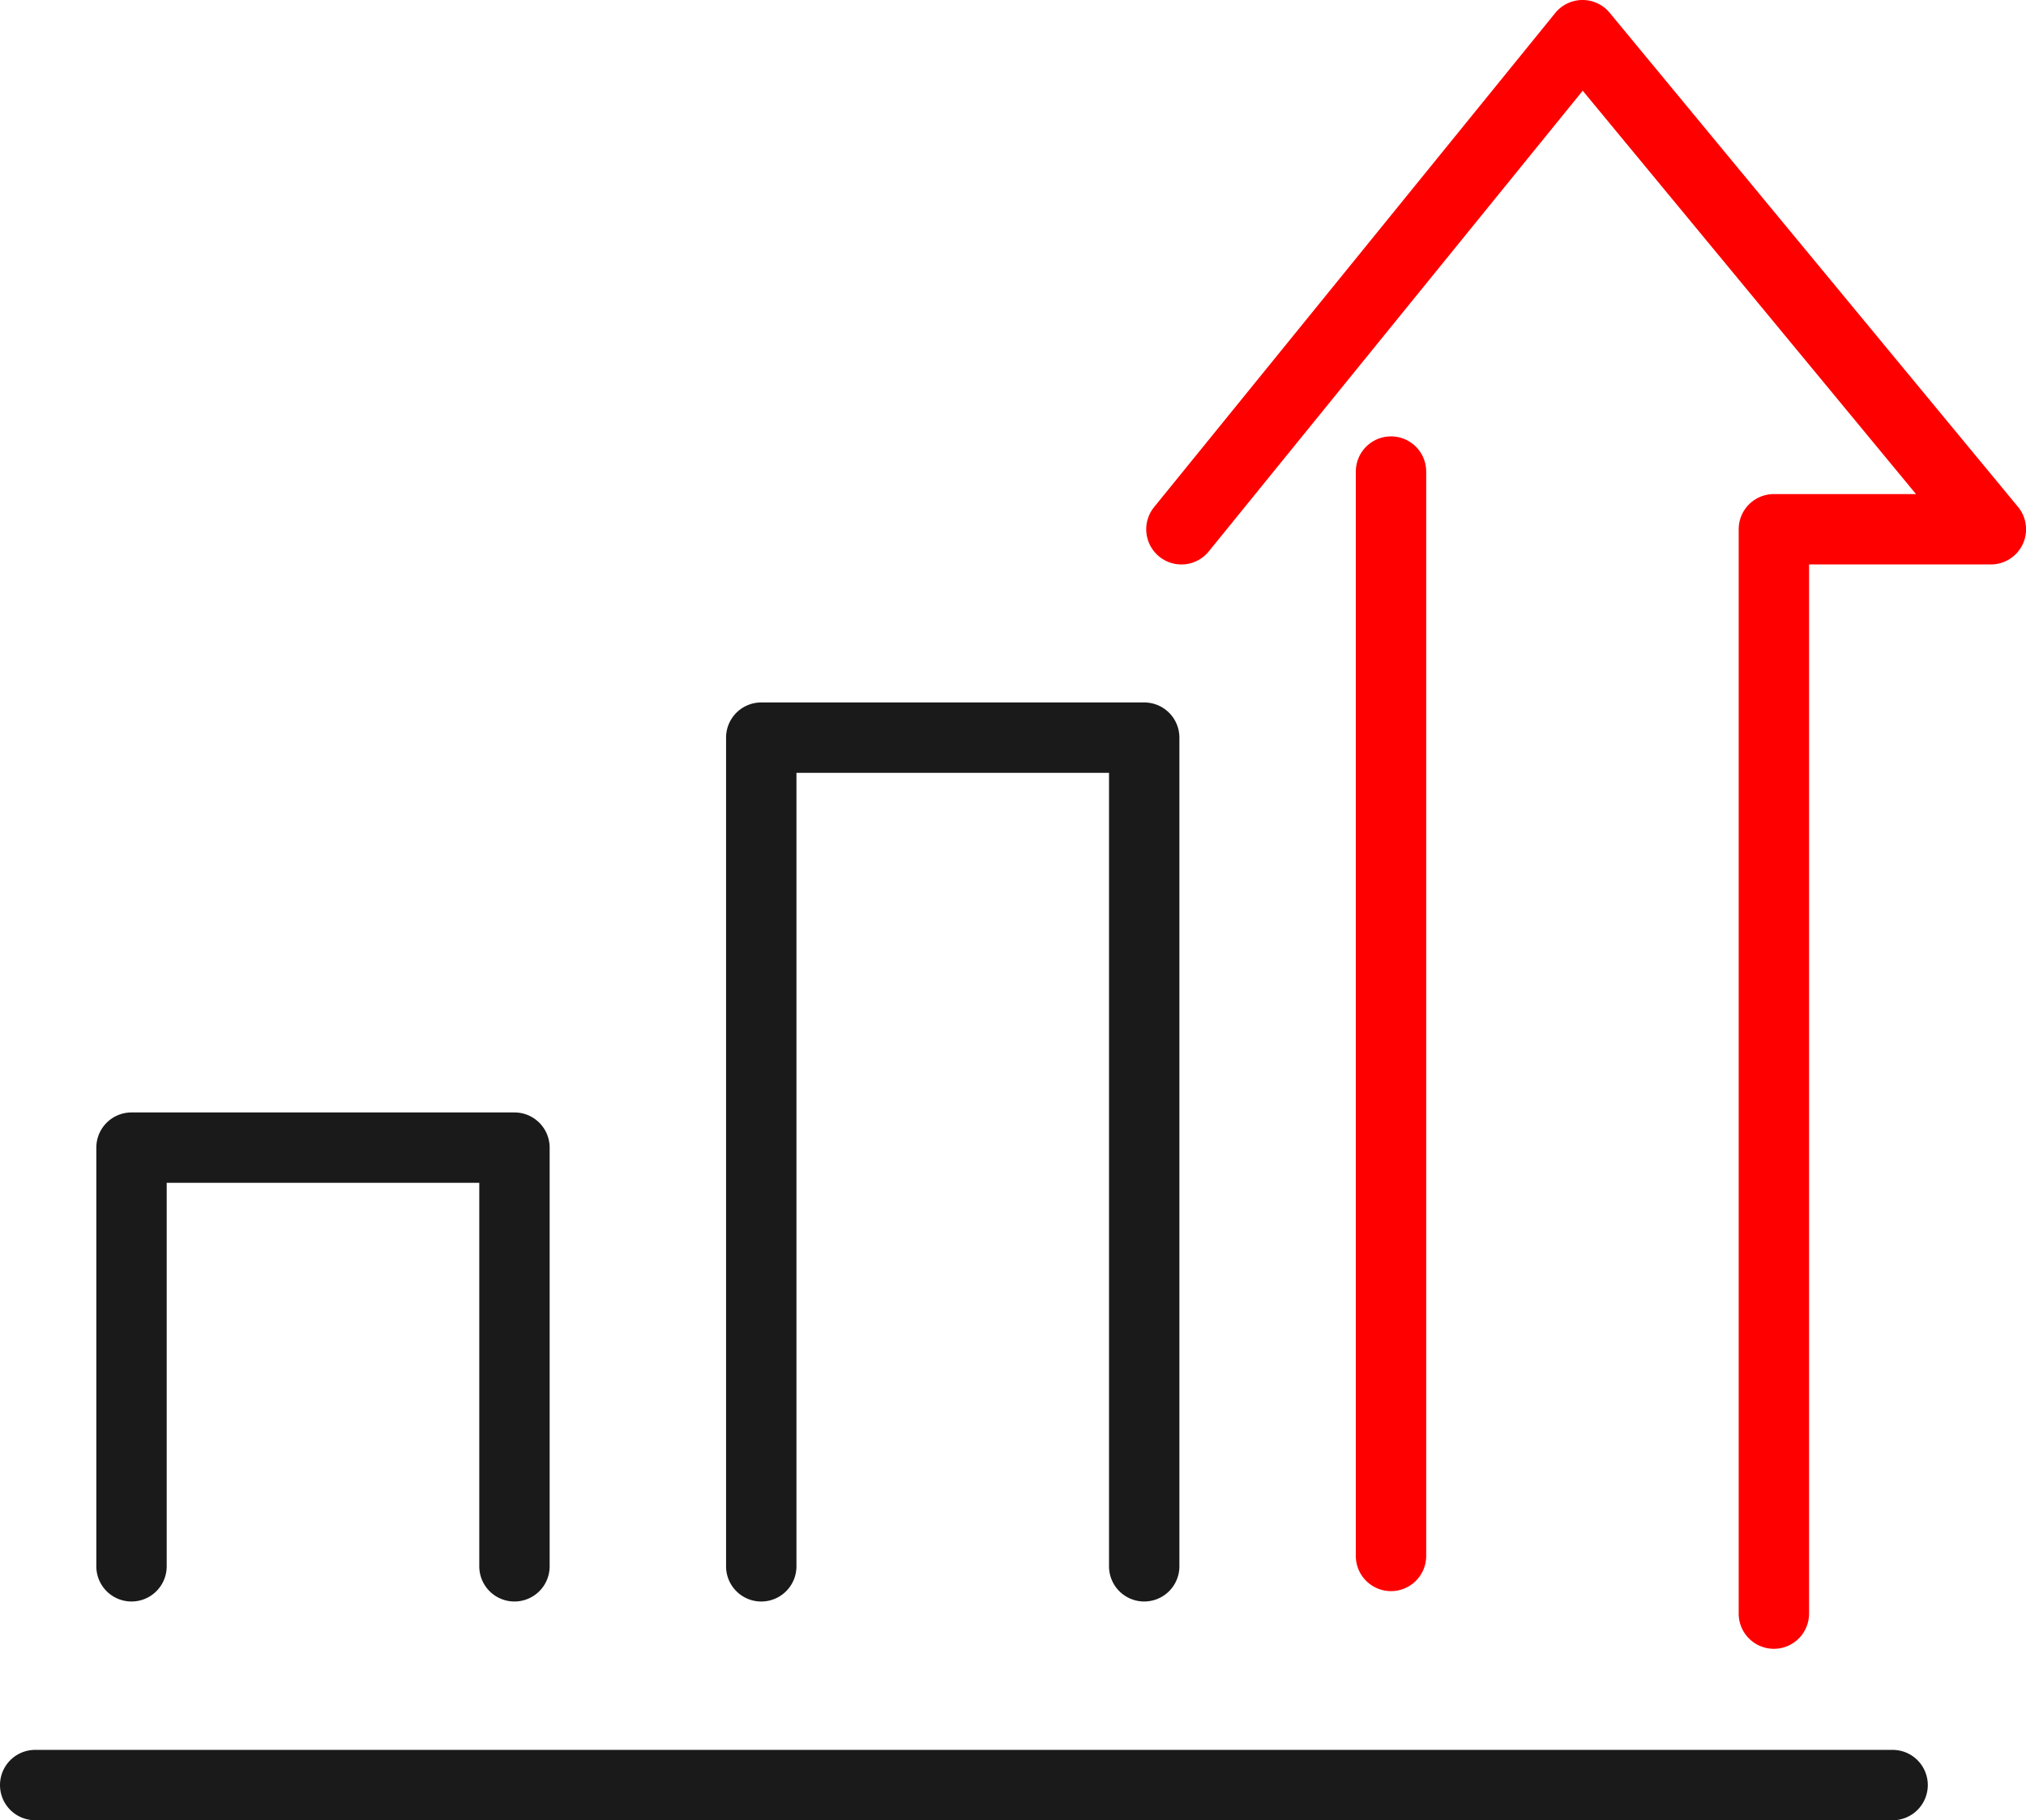
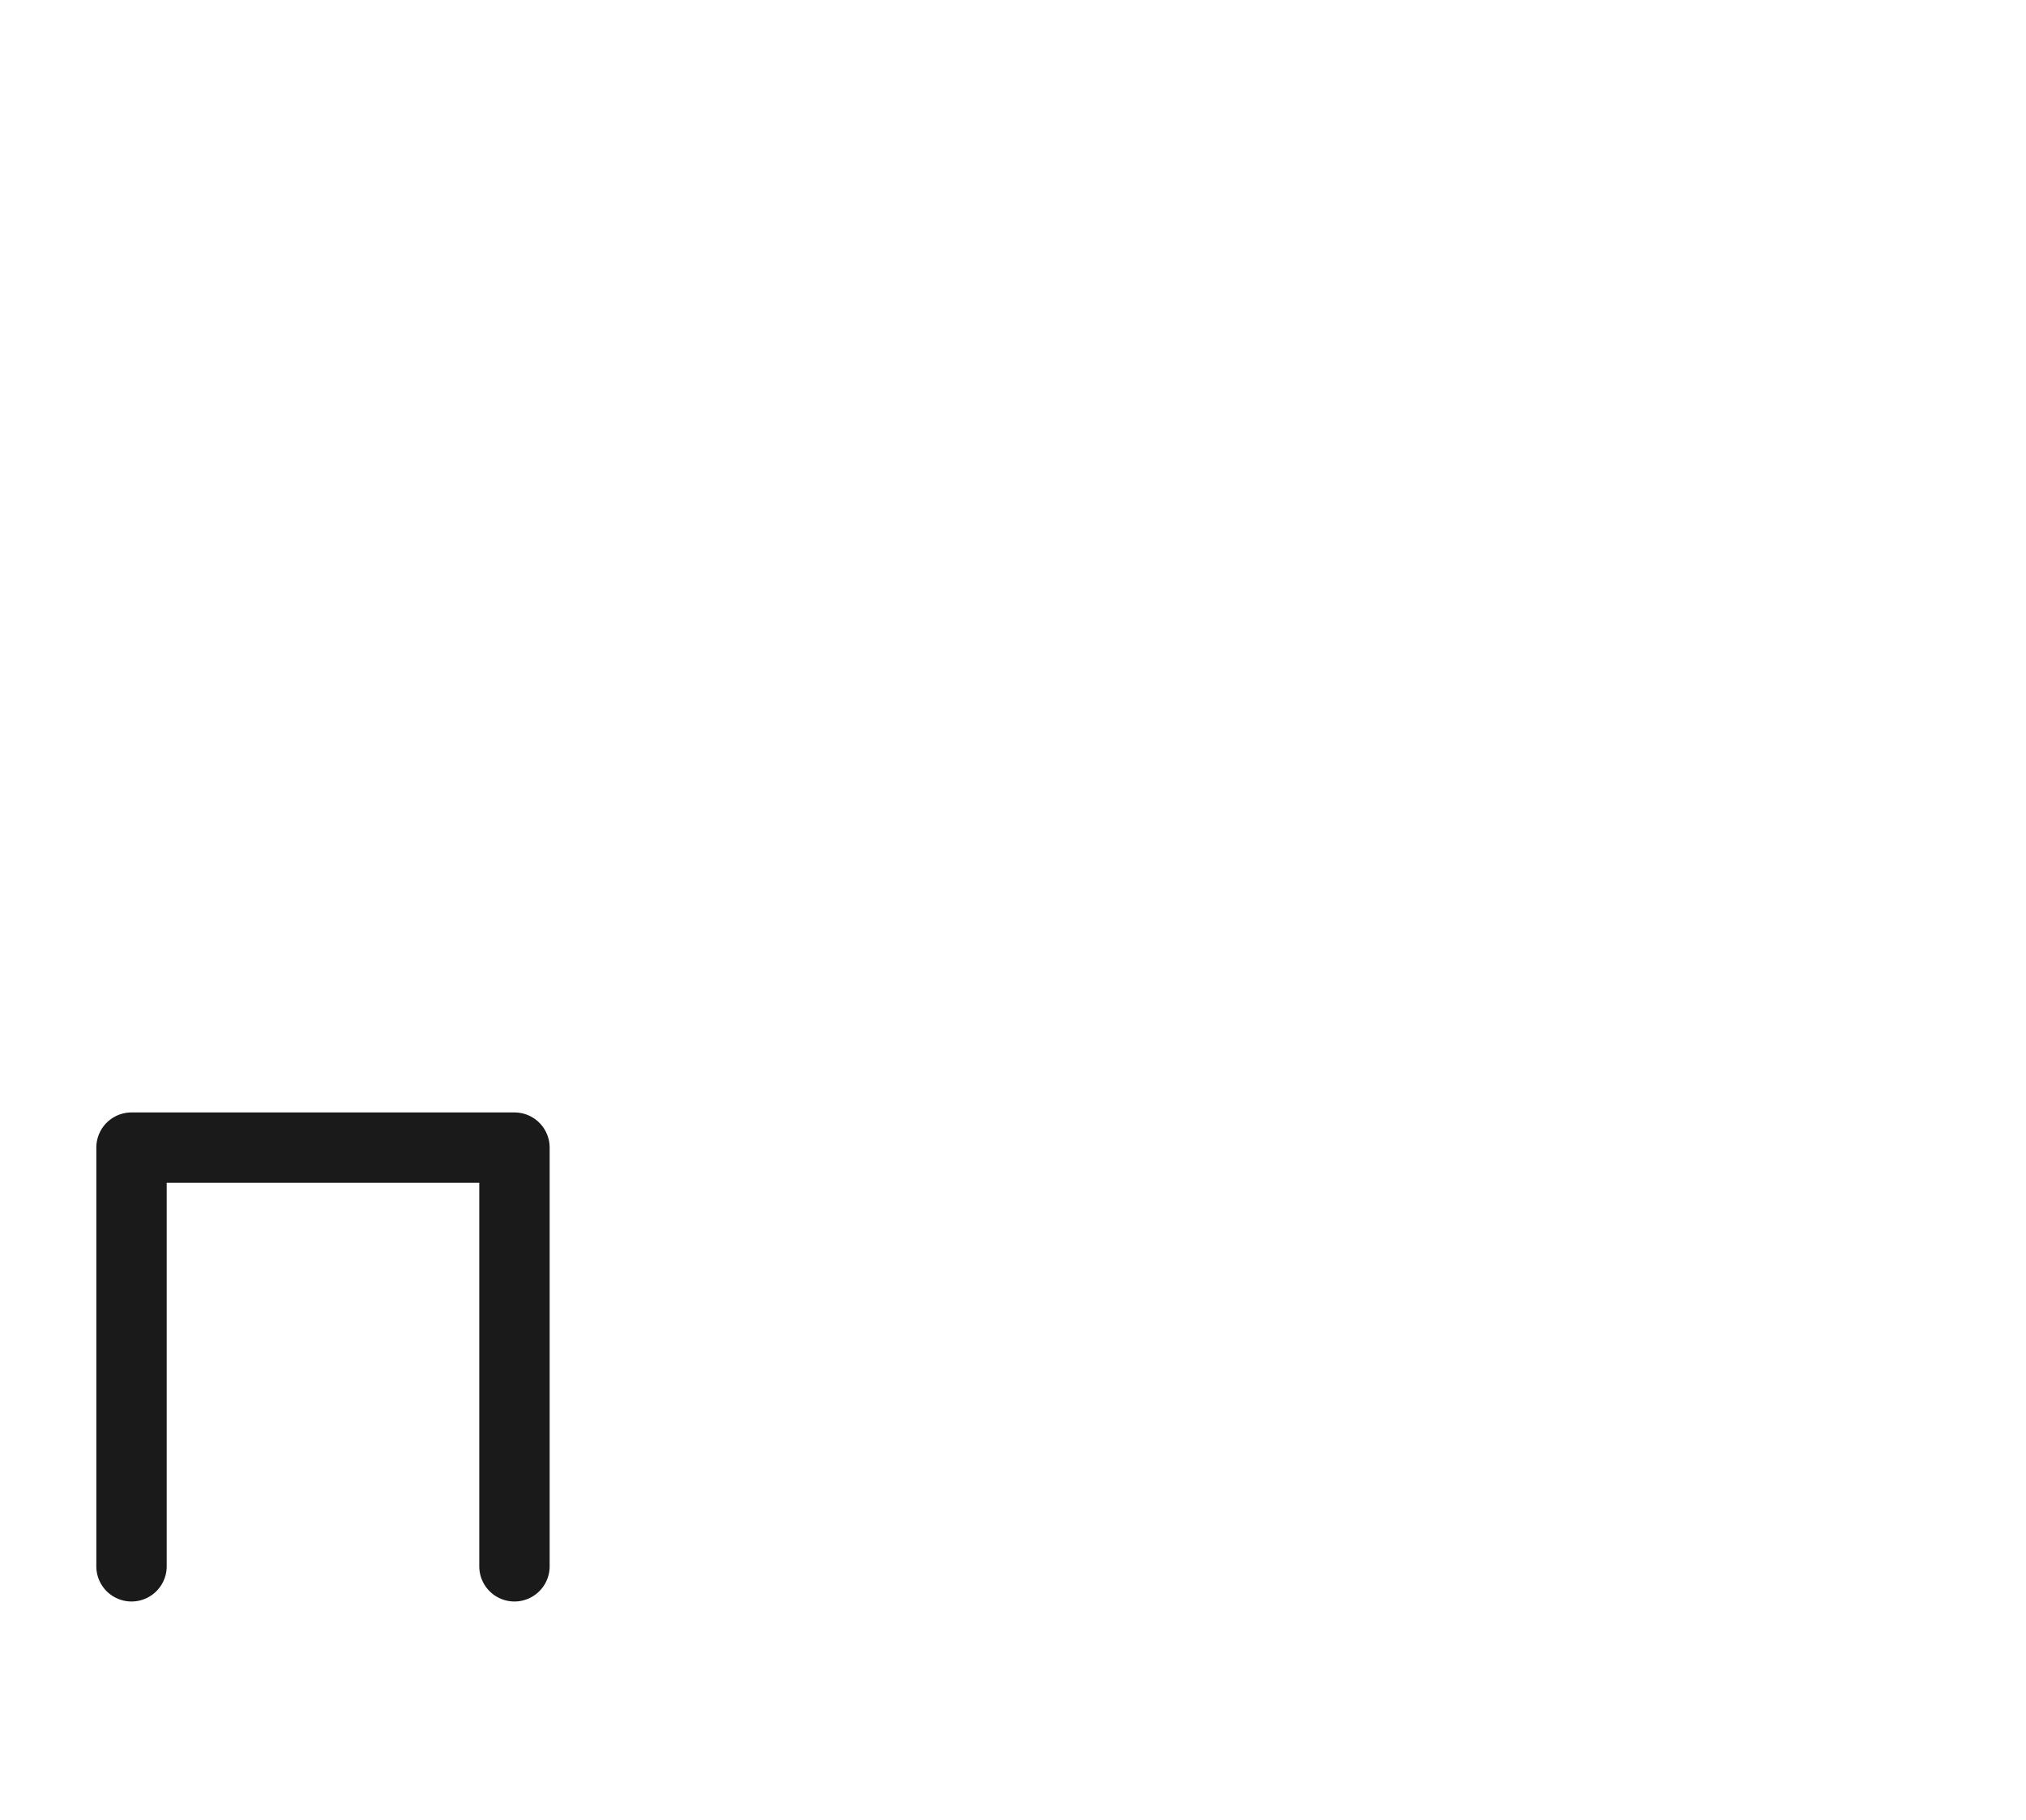
<svg xmlns="http://www.w3.org/2000/svg" width="115.158" height="103.472" viewBox="0 0 115.158 103.472">
  <g transform="translate(-1005.217 -2634.403)">
    <path d="M36.859,174.81a2,2,0,0,1-2-2v-21.8H17.092v21.8a2,2,0,0,1-4,0v-23.8a2,2,0,0,1,2-2H36.859a2,2,0,0,1,2,2v23.8A2,2,0,0,1,36.859,174.81Z" transform="translate(997.6 2550.63)" fill="#1a1a1a" />
-     <path d="M115.393,146.987a2,2,0,0,1-2-2V99.881H95.626v45.107a2,2,0,0,1-4,0V97.881a2,2,0,0,1,2-2h21.767a2,2,0,0,1,2,2v47.107A2,2,0,0,1,115.393,146.987Z" transform="translate(954.861 2578.453)" fill="#1a1a1a" />
    <g transform="translate(1005.813 2635)">
-       <path d="M105.576,2H0A2,2,0,0,1-2,0,2,2,0,0,1,0-2H105.576a2,2,0,0,1,2,2A2,2,0,0,1,105.576,2Z" transform="translate(1.404 100.875)" fill="#1a1a1a" />
-       <path d="M179.7,94.805a2,2,0,0,1-2-2V31.165a2,2,0,0,1,2-2h8.078L168.835,6.236l-21.257,26.19a2,2,0,1,1-3.106-2.521l22.8-28.086a2,2,0,0,1,3.095-.014l23.209,28.086a2,2,0,0,1-1.542,3.274H181.7V92.805A2,2,0,0,1,179.7,94.805Z" transform="translate(-79.469 -1.676)" fill="red" />
      <rect width="113.965" height="102.279" fill="none" />
    </g>
-     <path d="M0,63.641a2,2,0,0,1-2-2V0A2,2,0,0,1,0-2,2,2,0,0,1,2,0V61.641A2,2,0,0,1,0,63.641Z" transform="translate(1084.282 2661.21)" fill="red" />
  </g>
</svg>